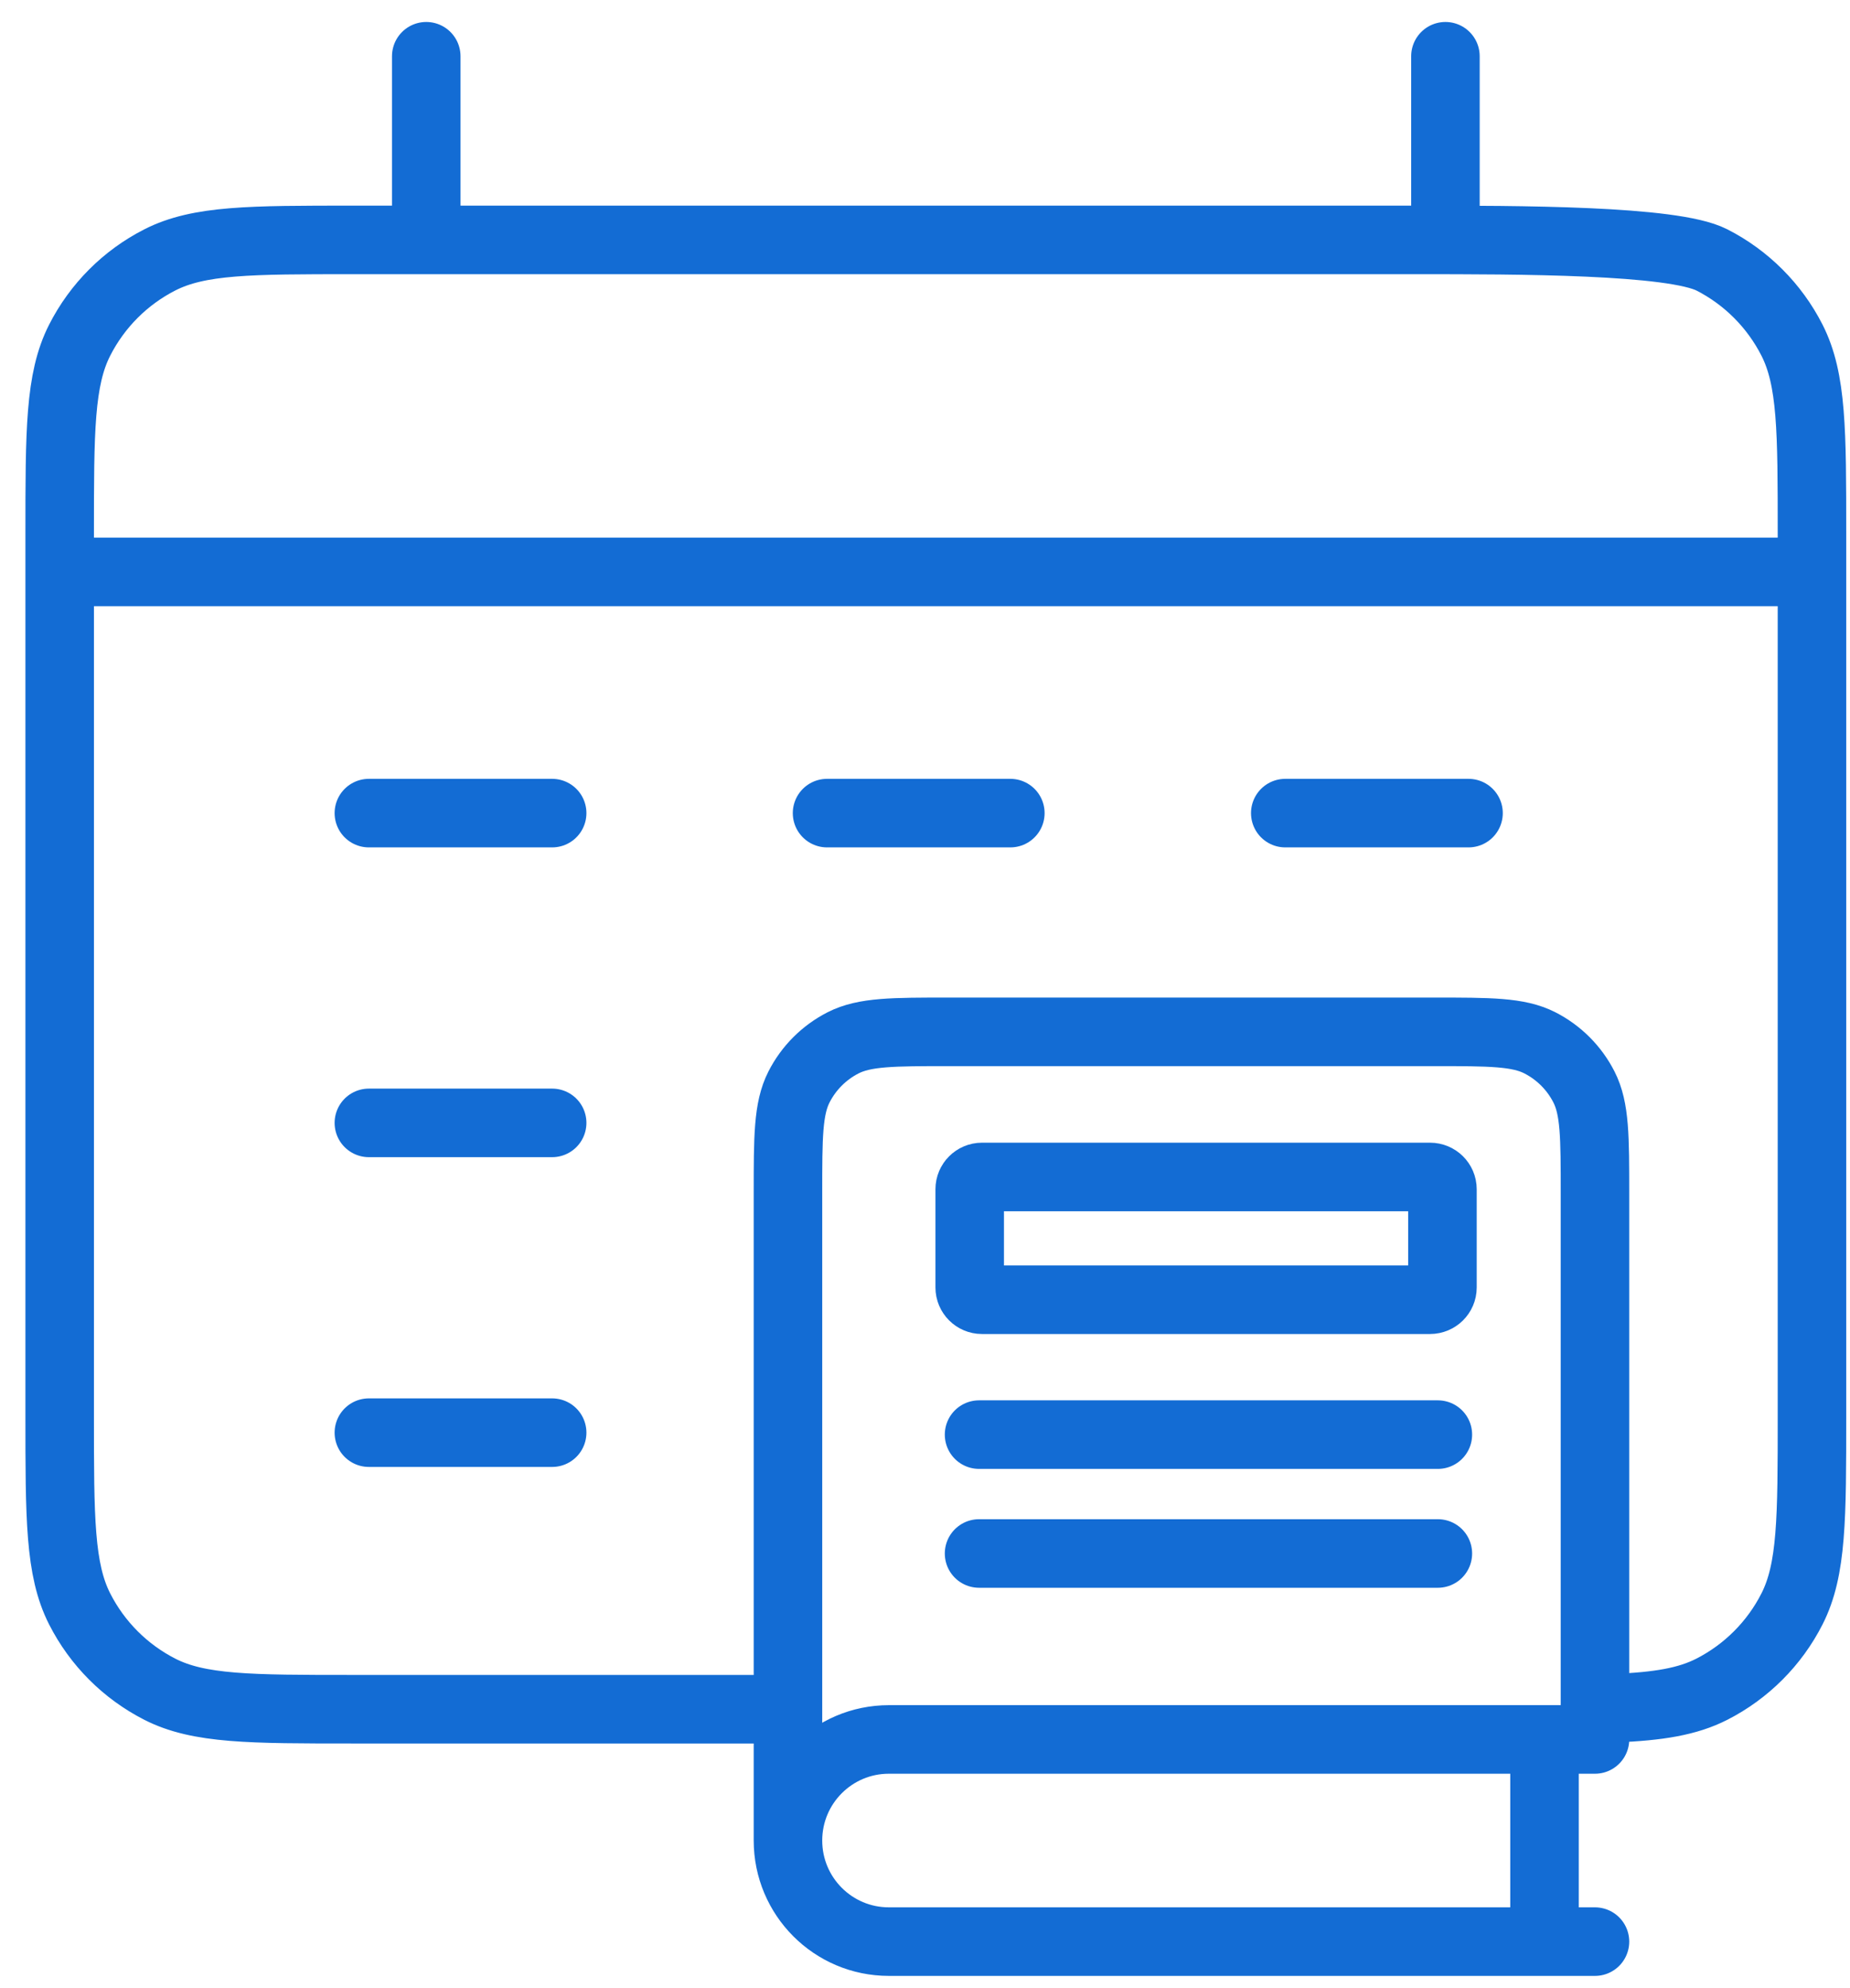
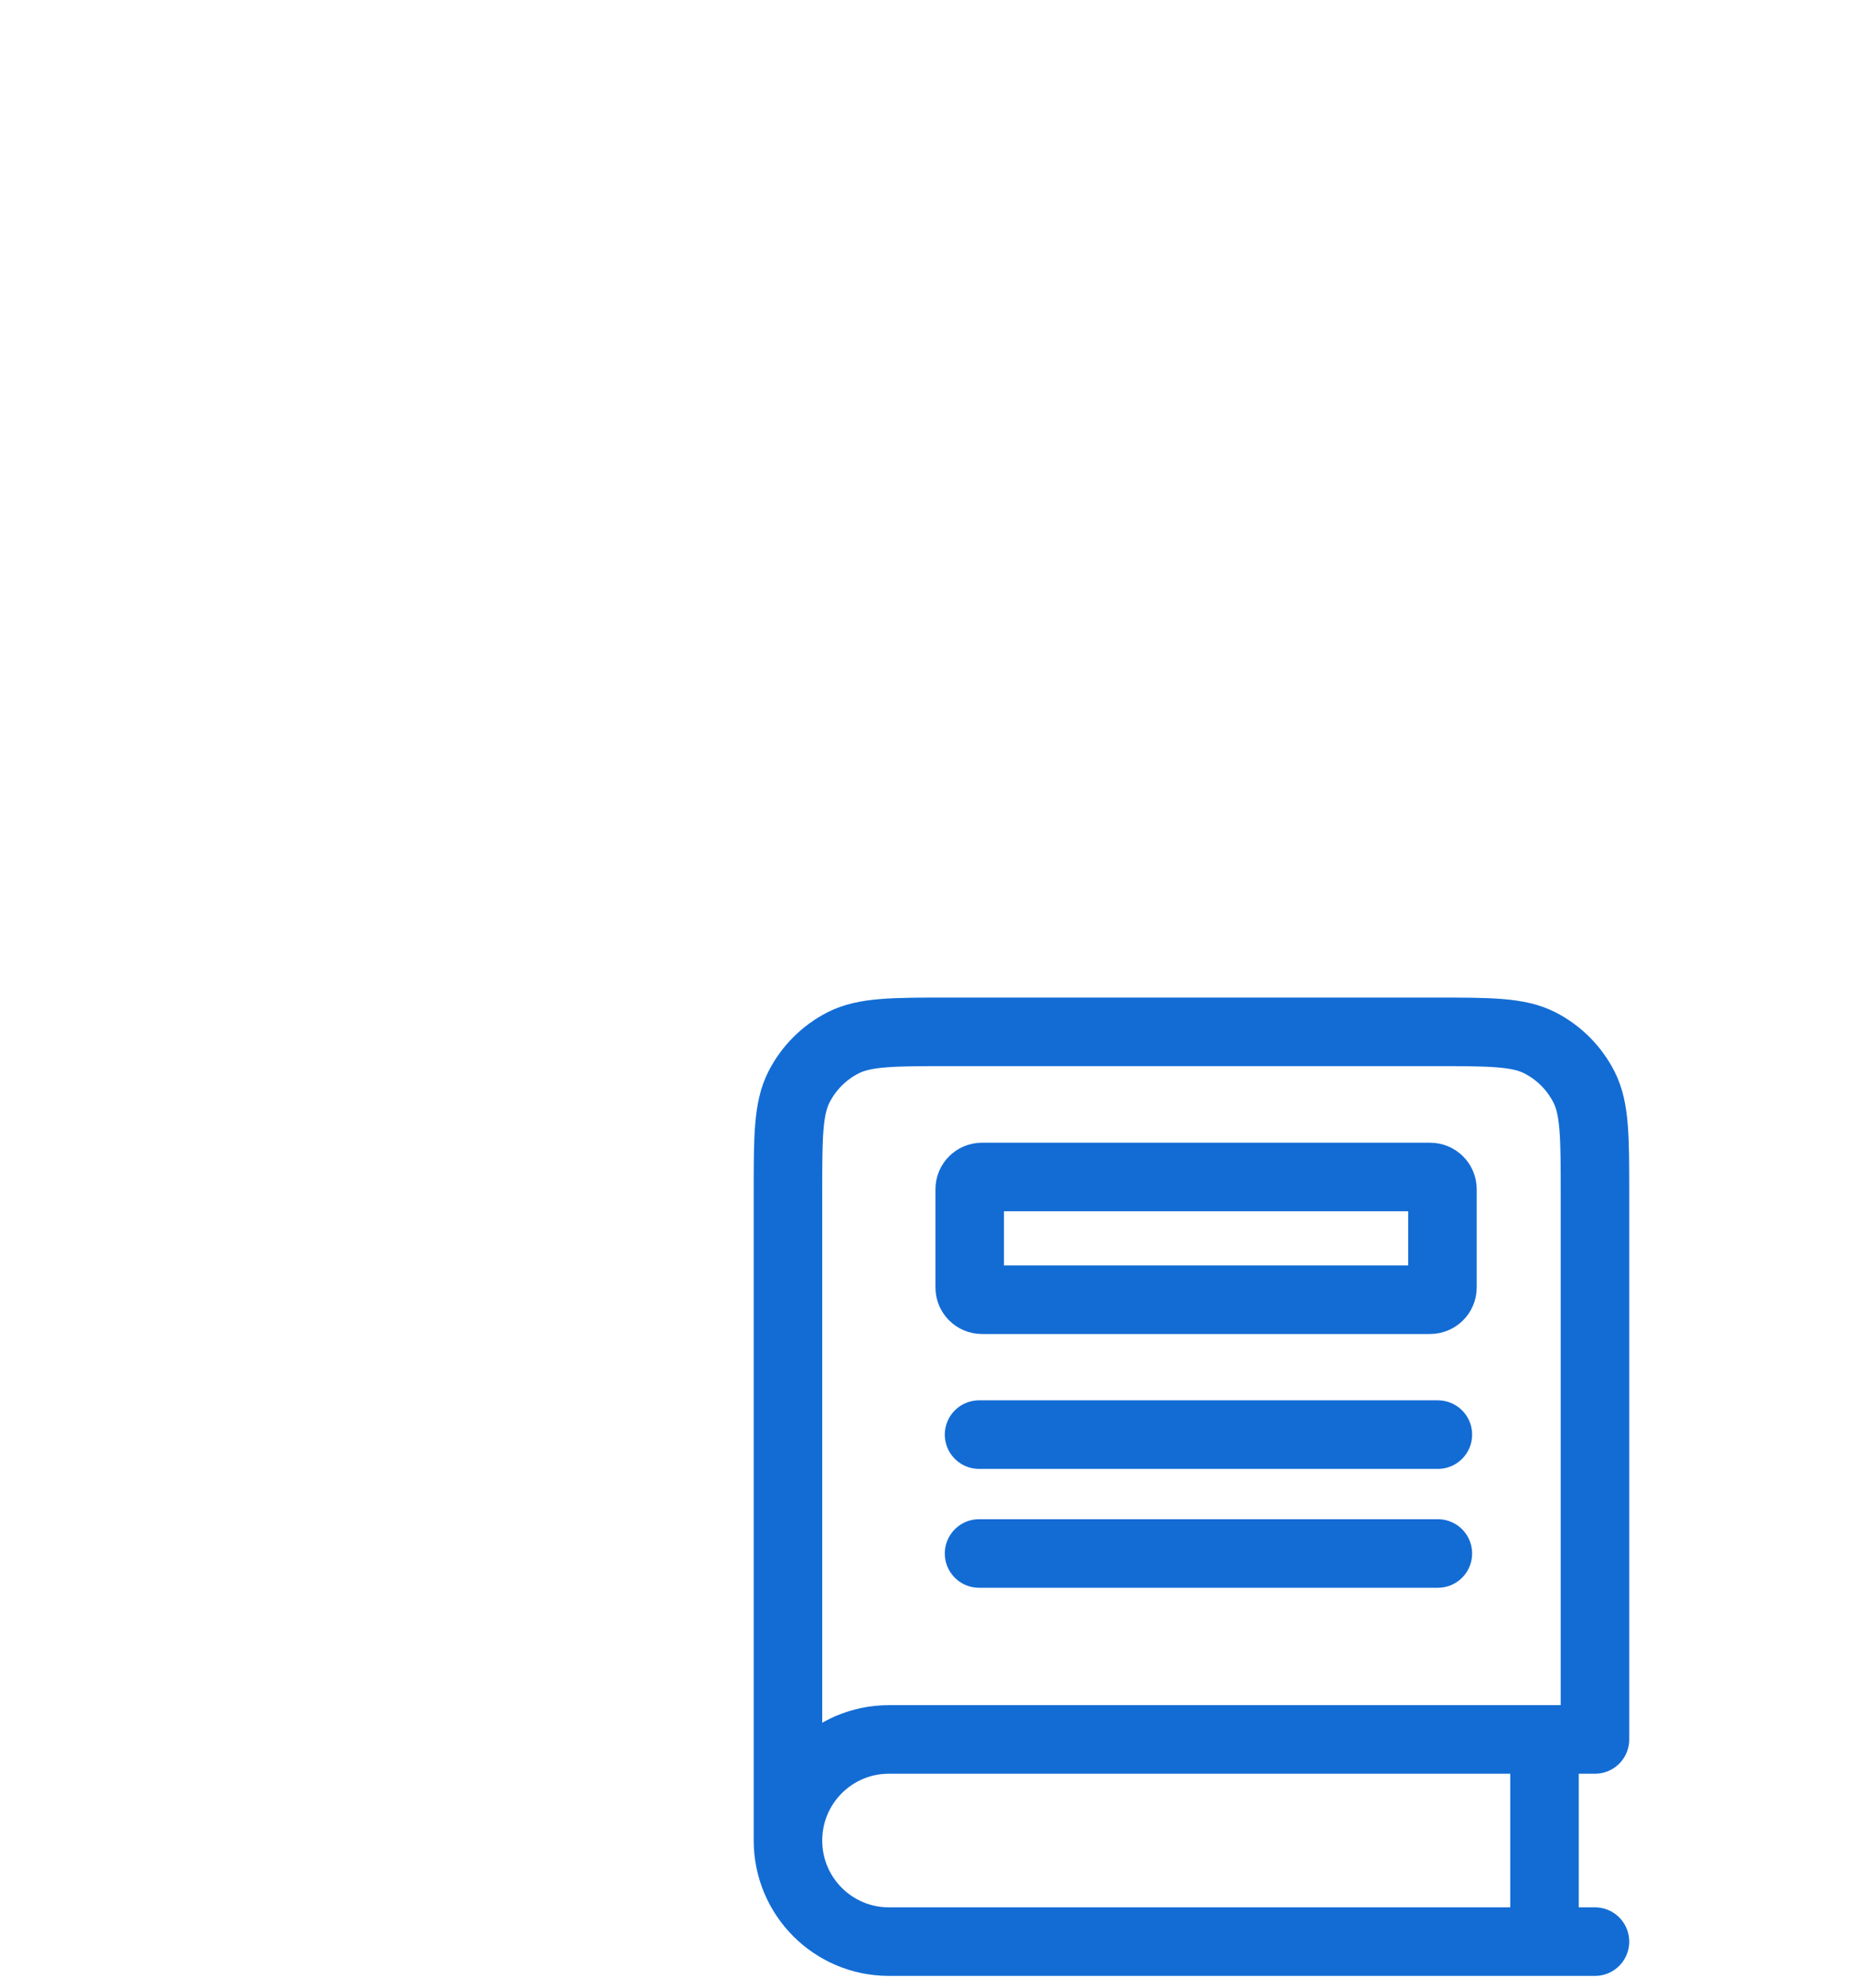
<svg xmlns="http://www.w3.org/2000/svg" width="54" height="58" viewBox="0 0 54 58" fill="none">
-   <path d="M1.742 16.684H52.89M12.442 1.641V6.999M42.191 1.641V6.999M10.767 23.721H16.117M24.141 23.721H29.491M37.516 23.721H42.865M10.767 32.758H16.117M10.767 41.795H16.117M22.587 49.863H10.302C7.306 49.863 5.808 49.863 4.663 49.279C3.657 48.765 2.838 47.946 2.325 46.937C1.742 45.791 1.742 44.291 1.742 41.29V15.572C1.742 12.571 1.742 11.07 2.325 9.924C2.838 8.916 3.657 8.096 4.663 7.583C5.808 6.999 7.306 6.999 10.302 6.999H41.33C44.327 6.999 48.825 6.999 49.969 7.583C50.975 8.096 51.794 8.916 52.307 9.924C52.89 11.07 52.89 12.571 52.89 15.572V41.29C52.89 44.291 52.89 45.791 52.307 46.937C51.794 47.946 50.975 48.765 49.969 49.279C49.256 49.643 48.406 49.78 47.142 49.832" stroke="#136CD4" stroke-width="2" stroke-linecap="round" />
  <path d="M23 53.694V34.82C23 33.168 23 32.343 23.321 31.712C23.603 31.157 24.054 30.706 24.608 30.423C25.238 30.102 26.062 30.102 27.711 30.102H41.844C43.494 30.102 44.318 30.102 44.948 30.423C45.502 30.706 45.953 31.157 46.235 31.712C46.556 32.343 46.556 33.168 46.556 34.82V50.745H25.945C24.318 50.745 23 52.065 23 53.694ZM23 53.694C23 55.322 24.318 56.643 25.945 56.643H46.556M45.083 50.745V56.643" stroke="#136CD4" stroke-width="2" stroke-linecap="round" stroke-linejoin="round" />
  <path fill-rule="evenodd" clip-rule="evenodd" d="M42.104 34.693C42.104 34.497 41.942 34.336 41.742 34.336H28.662C28.466 34.336 28.305 34.497 28.305 34.693V37.56C28.305 37.756 28.466 37.917 28.662 37.917H41.742C41.942 37.917 42.104 37.756 42.104 37.56V34.693Z" stroke="#136CD4" stroke-width="2" stroke-miterlimit="1.5" stroke-linecap="round" stroke-linejoin="round" />
  <path d="M28.578 41.852H41.97" stroke="#136CD4" stroke-width="2" stroke-linecap="round" stroke-linejoin="round" />
  <path d="M28.578 45.32H41.97" stroke="#136CD4" stroke-width="2" stroke-linecap="round" stroke-linejoin="round" />
</svg>